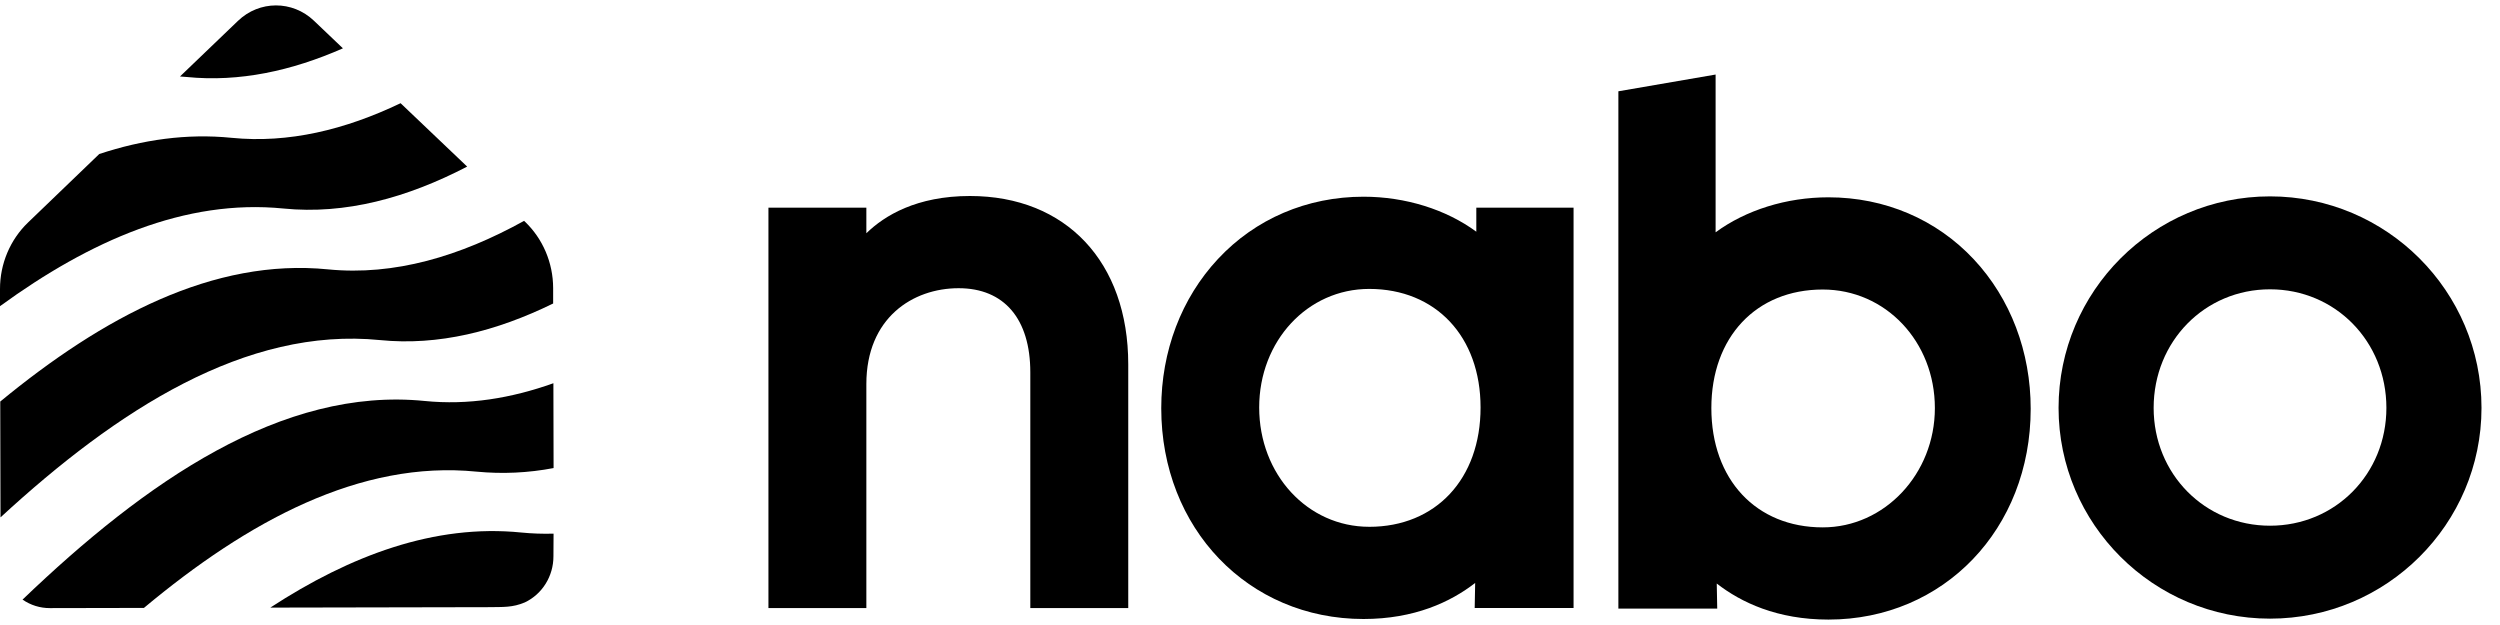
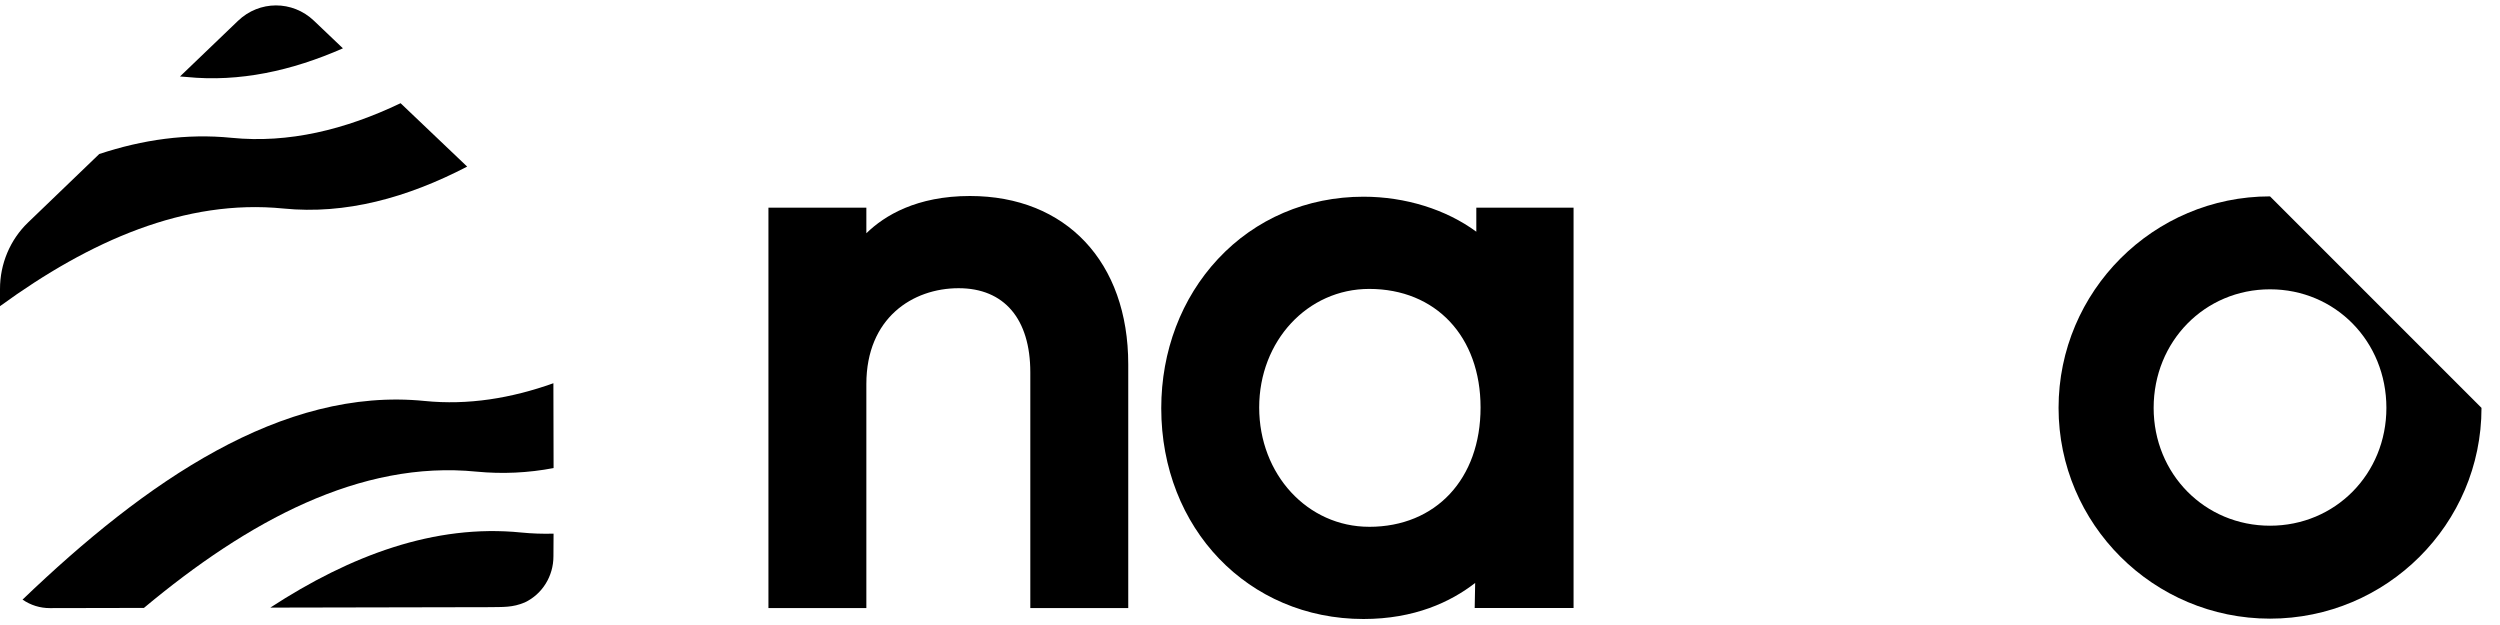
<svg xmlns="http://www.w3.org/2000/svg" width="120" height="30" viewBox="0 0 120 30" fill="none">
  <path d="M46.559 9.408C43.997 9.408 42.456 10.347 41.585 11.196V9.969H36.885V29.186H41.585V18.436C41.585 15.257 43.813 13.834 46.014 13.834C48.201 13.834 49.455 15.307 49.455 17.874V29.186H54.156V17.488C54.156 12.579 51.174 9.408 46.559 9.408Z" fill="black" />
  <path d="M70.865 11.123C69.416 10.057 67.467 9.442 65.449 9.442C62.741 9.442 60.26 10.502 58.464 12.429C56.707 14.31 55.74 16.855 55.74 19.595C55.74 25.363 59.914 29.712 65.448 29.712C67.898 29.712 69.639 28.89 70.808 27.981L70.785 29.185H75.531V9.969H70.863V11.118L70.865 11.123ZM65.721 25.286C62.76 25.286 60.441 22.771 60.441 19.559C60.441 16.368 62.76 13.868 65.721 13.868C68.92 13.868 71.067 16.155 71.067 19.559C71.069 22.985 68.92 25.287 65.721 25.287V25.286Z" fill="black" />
-   <path d="M87.764 9.471C85.746 9.471 83.8 10.085 82.349 11.151V3.578L77.682 4.382V29.213H82.427L82.404 28.009C83.573 28.918 85.308 29.74 87.764 29.74C93.299 29.74 97.473 25.391 97.473 19.623C97.473 16.884 96.506 14.339 94.75 12.456C92.953 10.531 90.472 9.471 87.764 9.471ZM87.492 13.897C90.509 13.897 92.874 16.396 92.874 19.588C92.874 22.746 90.46 25.314 87.492 25.314C84.293 25.314 82.145 23.017 82.145 19.588C82.144 16.184 84.293 13.897 87.492 13.897Z" fill="black" />
-   <path d="M108.961 9.426C103.364 9.426 98.811 13.981 98.811 19.578C98.811 25.157 103.364 29.695 108.961 29.695C114.559 29.695 119.112 25.157 119.112 19.578C119.112 13.979 114.557 9.426 108.961 9.426ZM108.961 25.234C105.829 25.234 103.375 22.749 103.375 19.578C103.375 16.387 105.826 13.887 108.961 13.887C112.097 13.887 114.547 16.387 114.547 19.578C114.547 22.749 112.094 25.234 108.961 25.234Z" fill="black" />
+   <path d="M108.961 9.426C103.364 9.426 98.811 13.981 98.811 19.578C98.811 25.157 103.364 29.695 108.961 29.695C114.559 29.695 119.112 25.157 119.112 19.578ZM108.961 25.234C105.829 25.234 103.375 22.749 103.375 19.578C103.375 16.387 105.826 13.887 108.961 13.887C112.097 13.887 114.547 16.387 114.547 19.578C114.547 22.749 112.094 25.234 108.961 25.234Z" fill="black" />
  <path d="M22.877 22.639C24.111 22.758 25.354 22.7 26.572 22.467L26.563 18.395C24.525 19.123 22.461 19.455 20.388 19.247C13.541 18.558 6.978 23.128 1.082 28.781C1.47 29.049 1.926 29.191 2.393 29.189L6.908 29.18C11.902 25.012 17.296 22.081 22.877 22.639Z" fill="black" />
-   <path d="M18.24 16.324C21.042 16.605 23.825 15.903 26.551 14.568V13.825C26.548 12.613 26.056 11.457 25.192 10.635L25.157 10.601C22.083 12.302 18.927 13.243 15.749 12.93C10.254 12.38 4.944 15.214 0.012 19.274L0.024 24.834C5.63 19.668 11.812 15.681 18.24 16.324Z" fill="black" />
  <path d="M13.605 10.009C16.58 10.307 19.536 9.497 22.424 7.997L19.228 4.954C16.564 6.227 13.847 6.889 11.113 6.615C8.967 6.4 6.847 6.703 4.764 7.393L1.346 10.68C0.485 11.507 -0.002 12.665 8.67637e-06 13.877V14.696C4.32 11.553 8.894 9.539 13.605 10.009Z" fill="black" />
  <path d="M16.46 2.32L15.067 0.993C14.037 0.012 12.449 0.016 11.423 1.001L8.639 3.671C8.75 3.679 8.855 3.686 8.964 3.696C11.49 3.948 13.996 3.403 16.46 2.32Z" fill="black" />
  <path d="M26.571 25.615C26.05 25.63 25.529 25.611 25.011 25.56C20.866 25.145 16.826 26.656 12.975 29.165L23.41 29.144C24.177 29.134 24.597 29.165 25.193 28.915C26.03 28.517 26.567 27.653 26.565 26.702L26.571 25.615Z" fill="black" />
</svg>